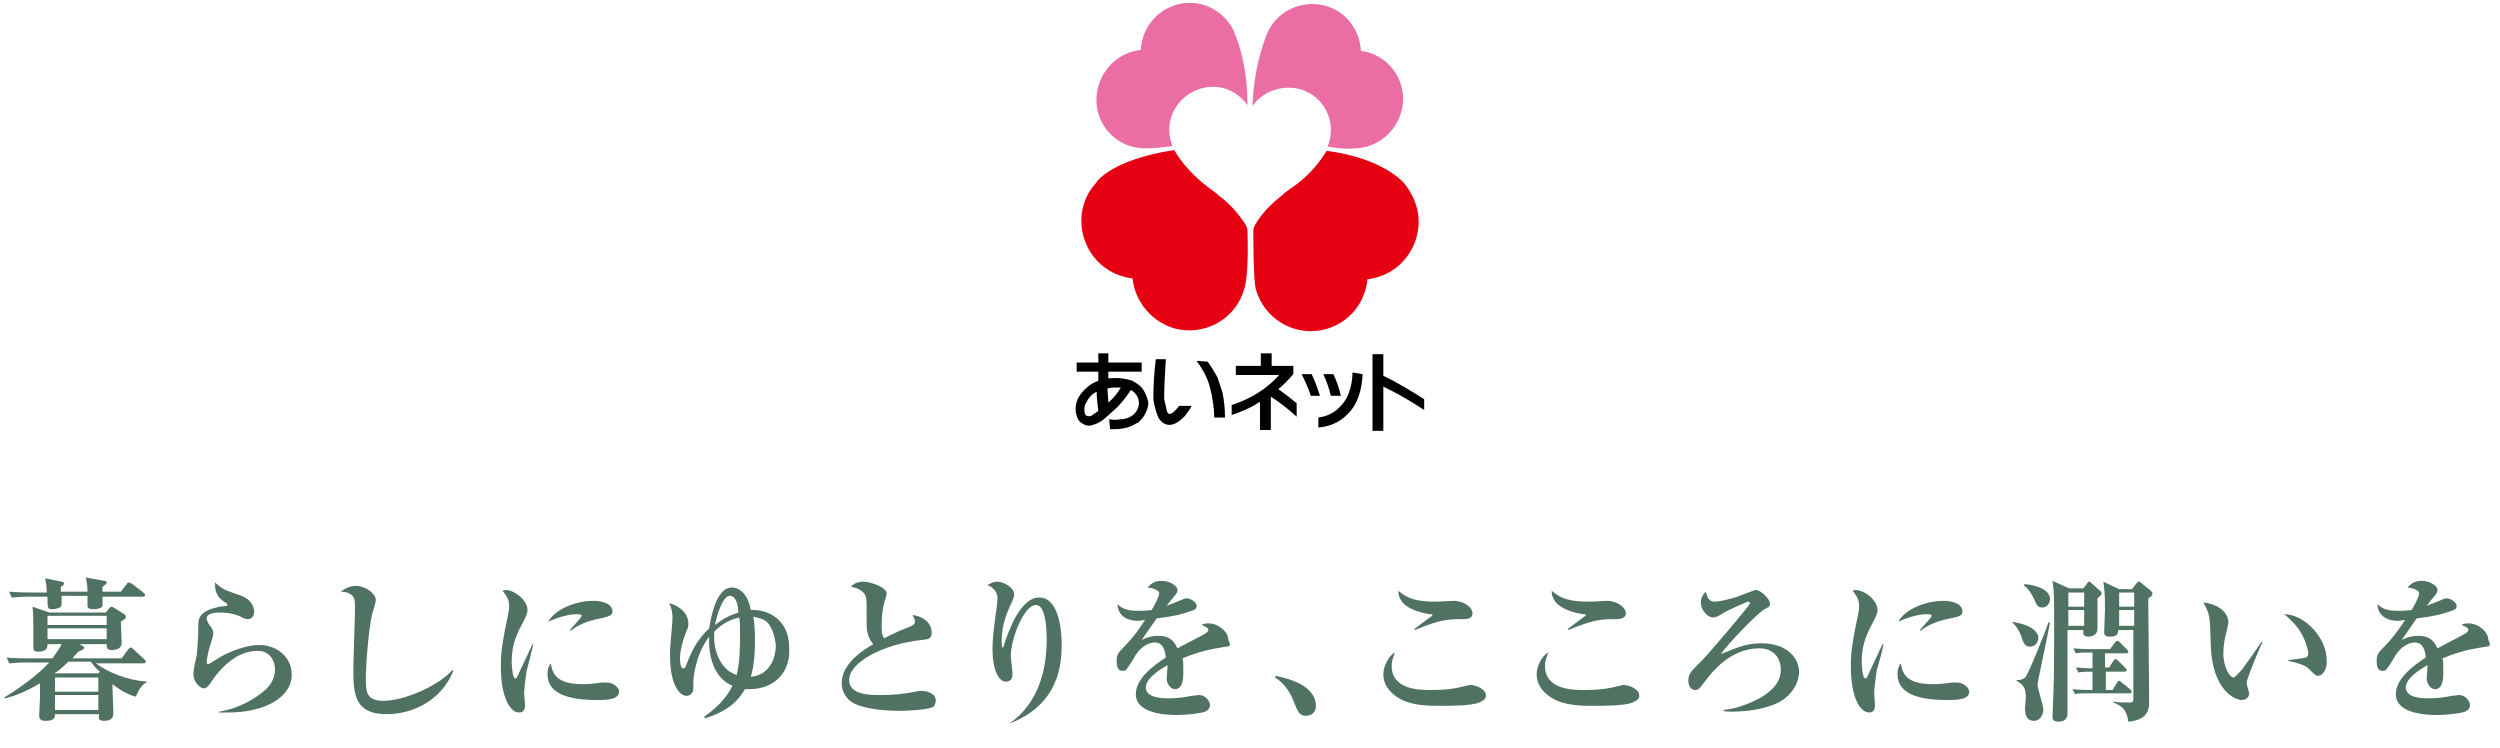
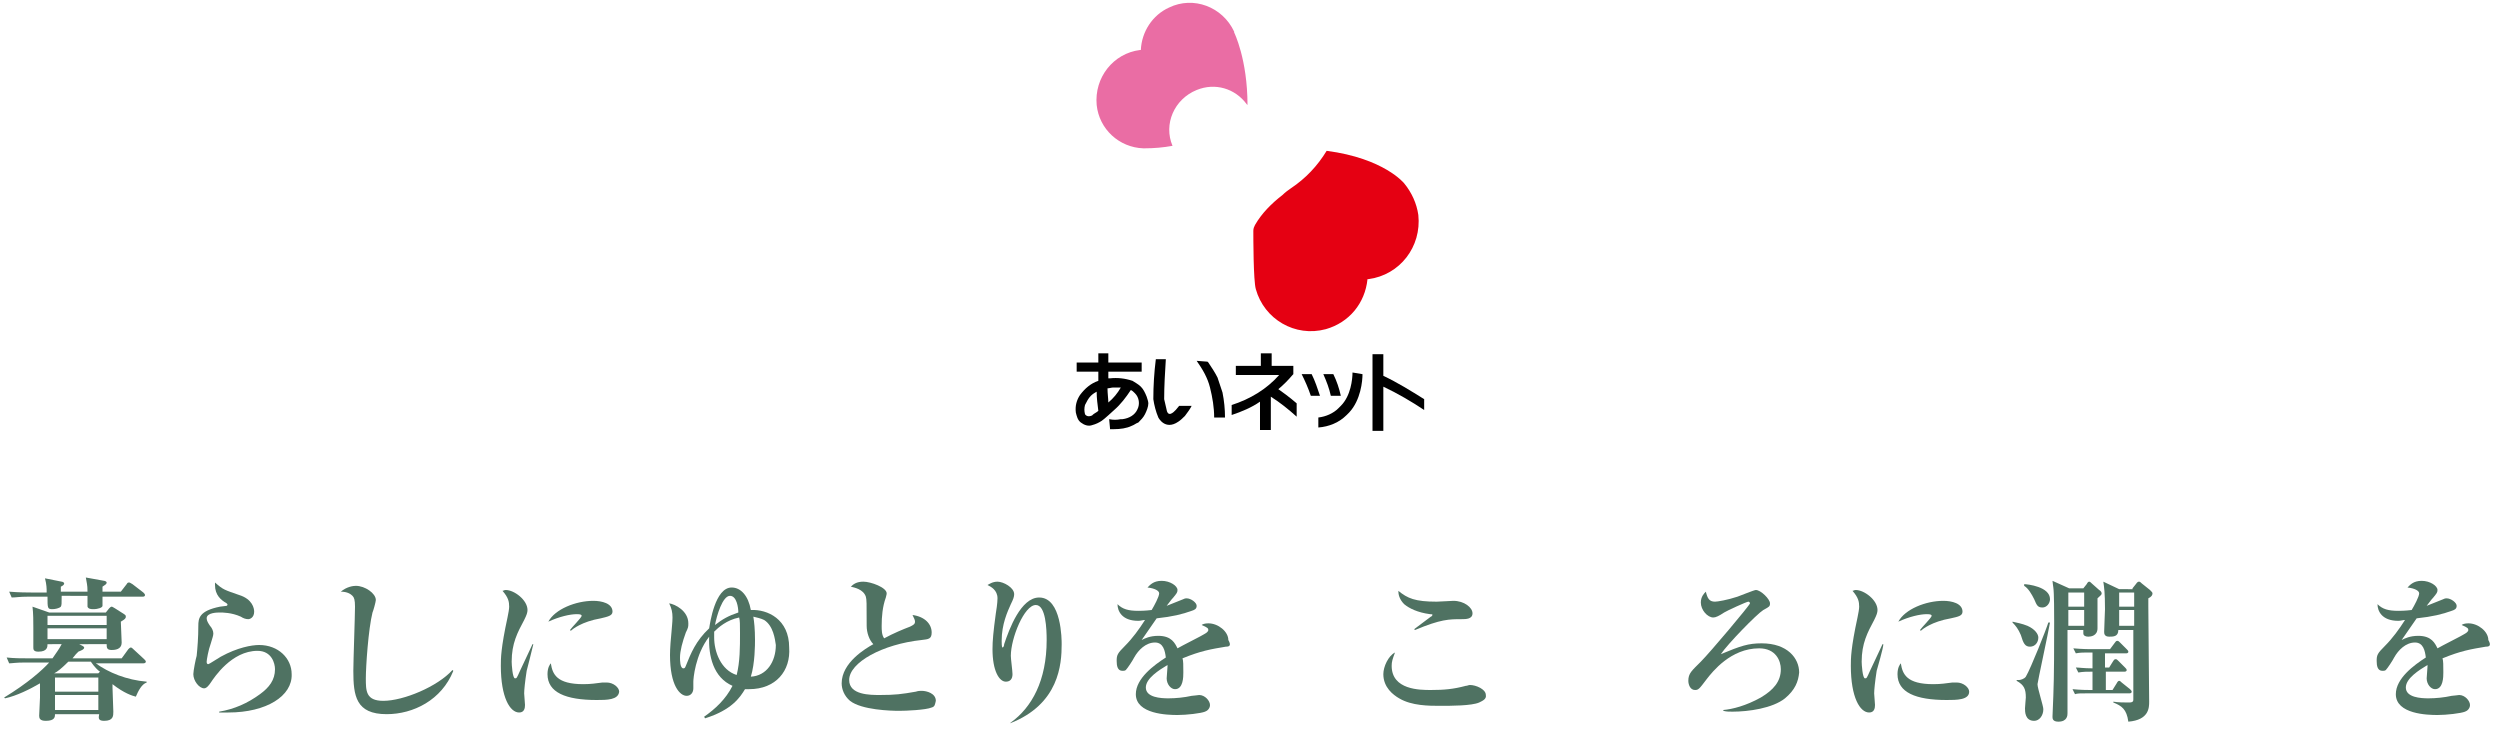
<svg xmlns="http://www.w3.org/2000/svg" version="1.1" id="レイヤー_1" x="0px" y="0px" viewBox="0 0 300 89.8" style="enable-background:new 0 0 300 89.8;" xml:space="preserve">
  <style type="text/css">
	.st0{fill:#EA6DA4;}
	.st1{fill:#E50012;}
	.st2{fill:#4F7262;}
</style>
  <g>
    <g>
      <path d="M137.6,47.6L137.6,47.6c-0.2-0.5-0.4-0.9-0.7-1.2c-0.3-0.3-0.7-0.5-1-0.7c-0.9-0.3-1.8-0.4-2.7-0.3c-0.1,0-0.2,0-0.2,0    c0-0.3,0-0.5,0-0.8h4v-1.1h-4c0-0.7,0-1.1,0-1.1h-1.2c0,0,0,0.5,0,1.1h-2.6v1.1h2.6c0,0.4,0,0.7,0,1.1c-0.9,0.3-1.6,0.9-2.2,1.7    c-0.4,0.6-0.6,1.3-0.5,2.1c0.1,0.4,0.2,0.9,0.6,1.2c0.4,0.3,0.9,0.5,1.4,0.3c0.4-0.1,0.8-0.3,1.1-0.5c0.2-0.1,1.5-1.3,1.5-1.3    c0.8-0.7,1.4-1.5,2-2.4c0.2,0.1,0.3,0.2,0.5,0.4c0.5,0.5,0.6,1.3,0.3,1.9c-0.3,0.7-1,1.1-1.8,1.2c0,0-0.1,0-0.2,0    c-0.5,0.1-0.9,0.1-1.4,0l0.1,1.1l0,0.1h0.5c0.7,0,1.5-0.1,2.1-0.4l0,0c0.3-0.1,0.5-0.3,0.8-0.4c0.3-0.3,0.6-0.6,0.8-1    c0.2-0.4,0.4-0.9,0.4-1.3C137.8,48.2,137.7,47.9,137.6,47.6z M130.2,49.7c-0.1-0.4-0.1-0.7,0-1.1c0,0,0,0,0,0    c0.2-0.4,0.4-0.8,0.7-1.1c0.2-0.2,0.5-0.4,0.7-0.5c0,0.8,0.1,1.5,0.2,2.3c-0.2,0.2-0.5,0.3-0.7,0.5    C131.2,49.8,130.5,50.2,130.2,49.7z M133,48.3c0-0.4-0.1-1.1-0.1-1.7c0.2,0,0.5-0.1,0.7-0.1c0.3,0,0.6,0,0.9,0    C134.1,47.2,133.6,47.8,133,48.3z" />
      <path d="M138.7,43.1c-0.2,1.6-0.3,3.2-0.3,4.8c0.1,0.7,0.3,1.5,0.6,2.2c0,0,0.8,1.6,2.4,0.5c0.3-0.2,0.5-0.4,0.8-0.7    c0.3-0.4,0.6-0.8,0.8-1.2h-1.5c-0.6,0.8-0.9,0.9-0.9,0.9c-0.5,0.3-0.6-0.4-0.6-0.4c-0.1-0.4-0.2-0.9-0.3-1.3    c0-1.6,0.1-3.2,0.2-4.8H138.7z" />
      <path d="M144.9,43.4l0.1,0.1c0.4,0.6,0.8,1.2,1.1,1.8c0.2,0.6,0.4,1.2,0.6,1.8c0.2,1,0.3,2,0.3,3l-0.2,0h-1.1    c0-1.2-0.2-2.4-0.5-3.6c-0.3-1.2-0.9-2.2-1.6-3.2L144.9,43.4L144.9,43.4z" />
      <path d="M155.6,50l0-1.6c-0.8-0.7-1.9-1.5-2.2-1.7c0.6-0.5,1.2-1.1,1.7-1.7l0.1-0.1v-1h-2.6v-1.5h-1.3v1.5h-3V45h5.2    c-1.5,1.7-3.5,2.9-5.7,3.6v1.2c1.2-0.4,2.4-0.9,3.4-1.6v3.4h1.3v-4C153.6,48.3,154.6,49.1,155.6,50z" />
      <path d="M170.9,49.2l0-1.3c-1.6-1-3.2-2-4.9-2.8v-2.6h-1.3v9.2h1.3v-5.3C167.7,47.2,169.4,48.2,170.9,49.2z" />
      <path d="M156,44.9C156,44.9,156,44.9,156,44.9" />
      <path d="M158.4,47.5c-0.3-0.9-0.6-1.8-1-2.6l-1.2,0c0.4,0.8,0.8,1.7,1.1,2.6L158.4,47.5z" />
      <path d="M160.9,47.5c-0.2-0.9-0.5-1.8-0.9-2.6l-1.2,0c0.4,0.9,0.7,1.7,0.9,2.6L160.9,47.5z" />
      <path d="M163.5,44.9c0,0.8-0.2,3.1-1.6,4.6c0,0-0.3,0.3-0.3,0.3c-0.9,0.9-2.1,1.4-3.4,1.5l0-1.2c0.9-0.1,1.8-0.5,2.4-1.1    c0,0,0.3-0.3,0.3-0.3c1.2-1.2,1.4-3.2,1.4-4L163.5,44.9z" />
    </g>
    <g>
-       <path class="st0" d="M159.3,17.6c1.1-2.6-0.1-5.6-2.7-6.7c-2-0.8-4.3-0.3-5.8,1.2l-0.5,0.6c0.1-2.8,0.6-5.6,1.6-8.3l0.2-0.5    c1.4-3,4.9-4.2,7.8-2.9c2,0.9,3.3,2.9,3.4,5.1l0,0c3.2,0.4,5.5,3.4,5,6.6c-0.4,2.8-2.8,5-5.6,5.1l-0.1,0    C161.6,17.9,160.5,17.8,159.3,17.6L159.3,17.6z" />
      <path class="st0" d="M149.7,12.6c0-5.5-1.6-8.7-1.6-8.7l0-0.1c-1.4-3-4.9-4.3-7.8-2.9c-2,0.9-3.3,2.9-3.4,5.1l-0.1,0    c-3.2,0.4-5.5,3.3-5.2,6.6c0.3,2.9,2.7,5.1,5.6,5.2l0.1,0c1.2,0,2.3-0.1,3.4-0.3l0,0c-1.1-2.6,0.2-5.6,2.9-6.7    c2.2-0.9,4.6-0.2,6,1.7L149.7,12.6z" />
-       <path class="st1" d="M140.9,18c1,1.7,2.4,3.2,4,4.4l0.1,0.1c0.4,0.3,0.9,0.6,1.3,1c1.2,0.9,2.2,2,3,3.2c0.2,0.3,0.4,0.6,0.4,1    c0,0.6,0.2,5.1-0.4,7l0,0c-1,3.6-4.8,5.7-8.4,4.7c-2.7-0.8-4.7-3.2-5-6l-0.1,0c-3.8-0.5-6.4-3.9-6-7.7c0.2-1.4,0.7-2.6,1.6-3.6    l0.1-0.1C131.5,21.9,133.2,19.2,140.9,18" />
      <path class="st1" d="M154.9,22.6c-0.3,0.2-0.7,0.5-1,0.8c-1.3,1-2.5,2.2-3.3,3.6c-0.1,0.2-0.2,0.4-0.2,0.7c0,0.8,0,6,0.3,7l0,0    c1,3.6,4.7,5.8,8.4,4.8c2.8-0.8,4.7-3.1,5-6l0.1,0c3.8-0.5,6.4-3.9,6-7.7c-0.2-1.4-0.8-2.7-1.7-3.8l0,0c0,0-2.4-3-9.3-3.9l0,0    C158.1,19.9,156.7,21.4,154.9,22.6L154.9,22.6z" />
    </g>
  </g>
  <g>
    <path class="st2" d="M16.3,83.6c-0.4-0.1-1.4-0.4-2.8-1.5v0.4c0,0.1,0.1,2.7,0.1,2.9c0,0.5,0,1.1-1.1,1.1c-0.7,0-0.7-0.3-0.6-0.8   H6.6c0,0.3,0,0.8-1.1,0.8c-0.7,0-0.8-0.3-0.8-0.6c0-0.1,0.1-2.1,0.1-2.2c0-0.2,0-1.4,0-1.7c-1.2,0.7-2.8,1.5-4.2,1.8l-0.1-0.1   c2.8-1.7,4.6-3.3,5.4-4.2H3.1c-1.3,0-1.6,0.1-2,0.1l-0.3-0.7c0.9,0.1,1.8,0.1,2.6,0.1h2.9c0.4-0.6,0.8-1.1,1.1-1.7H5.7   c0,0.3,0,0.9-1.1,0.9c-0.6,0-0.6-0.3-0.6-0.5c0-0.1,0-0.1,0-0.2c0-0.7,0-1.5,0-2.2c0-0.7,0-1.7-0.1-2.5l2,0.7h6.8l0.4-0.5   c0.1-0.1,0.2-0.2,0.3-0.2s0.2,0.1,0.4,0.2l1.1,0.7c0.1,0.1,0.2,0.1,0.2,0.3c0,0.2-0.1,0.3-0.6,0.6c0,0.4,0.1,2.1,0.1,2.5   c0,0.6-0.4,0.9-1.2,0.9c-0.6,0-0.6-0.3-0.6-0.7H9.5l0.4,0.2c0.1,0.1,0.2,0.1,0.2,0.2c0,0.2-0.2,0.3-0.7,0.5   c-0.2,0.2-0.4,0.4-0.7,0.8h5.9l0.8-1.1c0.1-0.1,0.2-0.2,0.3-0.2c0.1,0,0.2,0.1,0.3,0.2l1.3,1.2c0.1,0.1,0.2,0.2,0.2,0.3   c0,0.1-0.1,0.2-0.3,0.2h-5.7c1.5,1.1,3.7,2,6.1,2.2v0.1C17,82.1,16.6,82.9,16.3,83.6z M17.1,71.6h-4.8v1.1c0,0.2-0.5,0.4-1.1,0.4   c-0.2,0-0.6,0-0.7-0.3c0-0.1,0-0.8,0-1.3H7.4c0,1,0,1.1-0.1,1.3c-0.2,0.2-0.7,0.3-1,0.3c-0.6,0-0.6-0.1-0.6-1.5H3.4   c-1.1,0-1.5,0.1-2,0.1l-0.3-0.7c1.1,0.1,2.4,0.1,2.6,0.1h1.9c0-0.5,0-0.9-0.2-1.7l2,0.4c0.1,0,0.3,0.1,0.3,0.2   c0,0.2-0.2,0.3-0.4,0.4c0,0.1,0,0.5,0,0.6h3.2c0-0.9-0.1-1-0.2-1.7l2.2,0.4c0.1,0,0.3,0.1,0.3,0.2c0,0.2-0.2,0.3-0.5,0.5v0.6h2.2   l0.7-0.9c0.1-0.2,0.2-0.2,0.3-0.2s0.2,0.1,0.4,0.2l1.3,1c0.1,0.1,0.2,0.2,0.2,0.3C17.4,71.6,17.2,71.6,17.1,71.6z M12.8,73.9H5.7   V75h7.1V73.9z M12.8,75.4H5.7v1.3h7.1V75.4z M10.9,79.4H8.2c-0.8,0.8-1.3,1.2-1.7,1.4l0.1,0h5.2l0.2-0.2   C11.8,80.5,11.3,80,10.9,79.4z M11.8,81.3H6.6V83h5.2V81.3z M11.8,83.4H6.6v1.8h5.2V83.4z" />
    <path class="st2" d="M27.4,85.5c-0.4,0-0.7,0-1.1,0v-0.1c1.8-0.3,3.4-1,4.9-2.1c1.1-0.8,1.8-1.7,1.8-3c0-0.7-0.4-2.2-2.1-2.2   c-3.1,0-5.2,3.2-5.6,3.8c-0.2,0.3-0.5,0.7-0.8,0.7c-0.6,0-1.3-0.9-1.3-1.7c0-0.4,0.3-1.9,0.4-2.2c0.1-1,0.2-2.2,0.2-3.6   c0-0.9,0.1-1.8,2.6-2.3c0.1,0,0.7-0.1,0.8-0.1c0,0,0.1-0.1,0.1-0.1c0-0.1,0-0.1-0.1-0.2c-0.7-0.4-1.4-1-1.4-2.2c0-0.1,0-0.2,0-0.3   c1,0.9,1.2,0.9,2.9,1.5c1.6,0.5,1.8,1.6,1.8,2c0,0.7-0.5,0.9-0.7,0.9c-0.3,0-0.6-0.1-0.9-0.3c-1.1-0.5-2.2-0.5-2.5-0.5   c-0.3,0-1.6,0-1.6,0.7c0,0.3,0.2,0.6,0.4,0.9c0.2,0.2,0.4,0.6,0.4,0.9c0,0.3-0.1,0.5-0.3,1.2c-0.3,0.8-0.5,2-0.5,2.2   c0,0.1,0,0.3,0.2,0.3c0.1,0,1.3-0.8,1.5-0.9c2-1.1,3.7-1.4,4.6-1.4c2.3,0,3.9,1.6,3.9,3.5C35.1,83.5,32,85.5,27.4,85.5z" />
    <path class="st2" d="M46.4,85.7c-3.7,0-4-2.2-4-5.2c0-1.2,0.2-6.6,0.2-7.7c0-0.8-0.1-1.1-0.3-1.3S41.7,71,40.9,71   c0.7-0.6,1.5-0.7,1.8-0.7c1.1,0,2.4,0.9,2.4,1.7c0,0.2-0.3,1.3-0.4,1.5c-0.5,2-0.8,6.5-0.8,7.9c0,1.5,0,2.7,2.1,2.7   c2.4,0,6.5-1.7,8.3-3.7l0.1,0.1C53,84,49.6,85.7,46.4,85.7z" />
    <path class="st2" d="M63.2,80.5c-0.2,1.3-0.3,2.3-0.3,2.7c0,0.2,0.1,1.2,0.1,1.4c0,0.4-0.1,0.9-0.7,0.9c-1.1,0-2.2-1.8-2.2-5.6   c0-0.9,0-2.1,0.8-5.8c0.1-0.5,0.2-1,0.2-1.3c0-0.6-0.1-1.1-0.8-1.9c0.1,0,0.2-0.1,0.4-0.1c1,0,2.6,1.2,2.6,2.4   c0,0.3-0.1,0.6-0.4,1.2c-0.8,1.5-1.5,2.8-1.5,5c0,0.3,0.1,2,0.4,2c0.2,0,0.2,0,0.6-0.9c1.1-2.3,1.3-2.8,1.5-3.2l0.1,0   C63.9,77.8,63.3,80.1,63.2,80.5z M71.6,84c-3.7,0-5.9-0.9-5.9-3.1c0-0.8,0.3-1.2,0.4-1.3c0.2,1.3,0.7,2.5,3.9,2.5   c0.9,0,1.5-0.1,2.3-0.2c0.2,0,0.4,0,0.5,0c0.8,0,1.5,0.6,1.5,1.1C74.2,84,72.8,84,71.6,84z M72.1,74.2c-2.3,0.4-3.4,1.3-3.6,1.5   l-0.1-0.1c0.2-0.3,1.4-1.5,1.4-1.7c0-0.2-0.4-0.2-0.6-0.2c-0.8,0-2.1,0.3-3.4,0.9c0.8-1.5,3.3-2.5,5.4-2.5c1,0,2.3,0.3,2.3,1.3   C73.5,73.9,72.9,74,72.1,74.2z" />
    <path class="st2" d="M89.9,82.7c-0.2,0-0.4,0-0.5,0c-0.6,1-1.6,2.5-4.8,3.5L84.5,86c1.3-0.9,2.6-2.1,3.4-3.7   c-2.3-1-2.9-3.6-2.8-5.9c-1.7,2.2-1.9,5.1-1.9,5.4c0,0.1,0,0.7,0,0.8c0,0.5-0.3,0.9-0.8,0.9c-0.8,0-2-1.2-2-4.9c0-0.8,0.1-2,0.2-3   c0-0.2,0.1-0.9,0.1-1.5c0-0.6-0.1-1.1-0.4-1.7c0.7,0.1,2.3,0.9,2.3,2.4c0,0.4,0,0.5-0.3,1.1c-0.4,1.1-0.7,2.2-0.7,3   c0,0.3,0,1.3,0.4,1.3c0.1,0,0.2,0,0.3-0.3c0.6-1.5,1.2-3,2.8-4.5c0.1-0.6,0.7-4.9,2.7-4.9c1.1,0,2,1,2.3,2.7c2-0.1,4.6,1.1,4.6,4.5   C94.9,80.5,93.1,82.7,89.9,82.7z M88.7,74.1c-1.5,0.3-2.5,1.2-3,1.7c0,0.3,0,0.5,0,0.7c0,1.7,0.8,3.9,2.7,4.5   c0.4-1.6,0.4-3.3,0.4-5C88.8,74.9,88.8,74.5,88.7,74.1z M87.6,71.5c-0.9,0-1.6,2.4-1.8,3.5c0.9-0.7,1.6-1.1,2.8-1.5   C88.6,72.9,88.4,71.5,87.6,71.5z M91.7,74.4c-0.4-0.2-0.9-0.3-1.3-0.4c0.1,0.6,0.2,1.5,0.2,2.8c0,0.5,0,2.8-0.5,4.4   c1.9-0.1,3-1.8,3-3.8C93,76.7,92.8,75.1,91.7,74.4z" />
    <path class="st2" d="M111.8,84.9c-0.7,0.3-3.1,0.4-3.9,0.4c-1,0-4.5-0.1-5.9-1.2c-0.7-0.6-1-1.4-1-2.1c0-2.5,2.9-4.2,3.8-4.7   c-0.5-0.5-0.8-1.4-0.8-2.2c0-2.9,0-3.1-0.1-3.5c-0.3-0.9-1.4-1.1-1.8-1.2c0.3-0.3,0.7-0.6,1.5-0.6c0.9,0,2.8,0.7,2.8,1.4   c0,0.1,0,0.1-0.1,0.5c-0.4,1.1-0.5,2.3-0.5,3.4c0,0.5,0,1.1,0.3,1.5c1.1-0.6,2.3-1.1,3.1-1.4c0.4-0.2,0.6-0.3,0.6-0.6   c0-0.2-0.1-0.4-0.3-0.8c1.5,0.2,2.3,1.1,2.3,2.1c0,0.8-0.4,0.8-1.2,0.9c-4.7,0.5-8.7,2.7-8.7,4.8c0,1.8,2.5,1.8,3.7,1.8   c1.8,0,2.6-0.1,4.3-0.4c0.3-0.1,0.5-0.1,0.7-0.1c0.6,0,1.7,0.3,1.7,1.2C112.2,84.5,112.2,84.8,111.8,84.9z" />
    <path class="st2" d="M121.3,86.7c2.5-1.8,4.3-5,4.3-9.9c0-1.3-0.1-4.2-1.3-4.2c-1.4,0-3,4-3,6.1c0,0.4,0.2,1.8,0.2,2.2   c0,0.6-0.3,0.9-0.8,0.9c-0.8,0-1.6-1.3-1.6-3.9c0-1,0.1-2.1,0.4-4.3c0.2-1.2,0.2-1.7,0.2-1.8c0-1-0.8-1.4-1.2-1.6   c0.2-0.1,0.6-0.4,1.2-0.4c0.7,0,2,0.7,2,1.5c0,0.3-0.1,0.6-0.4,1.2c-0.4,0.9-1.1,2.4-1.1,4.4c0,0.2,0,0.8,0.1,0.8   c0.1,0,0.2-0.2,0.2-0.4c0.6-1.8,2-5.6,4.2-5.6c2.7,0,2.7,5.1,2.7,5.6c0,2.4-0.3,7.2-6.2,9.5L121.3,86.7z" />
    <path class="st2" d="M147.1,77.6c-1.8,0.3-3,0.5-5.2,1.4c0.1,0.3,0.1,0.8,0.1,1.7c0,0.5,0,2-1,2c-0.5,0-1-0.6-1-1.3   c0-0.2,0.1-1.2,0.1-1.4v-0.2c-1,0.6-2.6,1.6-2.6,2.7c0,1.2,1.8,1.3,2.7,1.3c0.9,0,1.9-0.1,2.8-0.3c0.2,0,0.8-0.1,0.9-0.1   c0.7,0,1.3,0.7,1.3,1.2c0,0.4-0.3,0.7-0.6,0.8c-0.5,0.2-2.2,0.4-3.3,0.4c-1.2,0-5-0.1-5-2.5c0-1.9,2.2-3.5,3.6-4.4   c-0.1-0.8-0.3-1.8-1.3-1.8c-1.1,0-2,0.9-2.5,1.8c-0.2,0.4-0.8,1.3-1,1.5c-0.1,0.1-0.3,0.1-0.4,0.1c-0.6,0-0.7-0.6-0.7-1.2   c0-0.7,0.1-0.9,1-1.8c0.9-0.9,1.7-2,2.4-3.1c-0.3,0-0.5,0.1-0.8,0.1c-2,0-2.5-1.2-2.5-2c0.6,0.6,1.3,0.8,2.5,0.8   c0.2,0,0.8,0,1.6-0.1c0.3-0.5,0.9-1.6,0.9-2c0-0.3-0.5-0.6-1.4-0.7c0.3-0.3,0.7-0.8,1.7-0.8c1,0,1.9,0.6,1.9,1.1   c0,0.3-0.1,0.4-0.5,0.9c-0.1,0.1-0.2,0.2-0.8,1c0.3-0.1,1.7-0.7,2-0.8c0.2-0.1,0.3-0.1,0.4-0.1c0.5,0,1.2,0.5,1.2,0.9   s-0.3,0.5-0.6,0.6c-1.1,0.4-2.3,0.7-4.2,0.9c-0.3,0.4-1.5,2.2-1.8,2.6c0.4-0.2,1-0.5,2-0.5c1.6,0,2,0.9,2.3,1.5   c0.5-0.3,3.1-1.6,3.2-1.7c0.4-0.2,0.5-0.4,0.5-0.5c0-0.2-0.1-0.3-0.8-0.6c0.1-0.1,0.4-0.2,0.8-0.2c1.2,0,2.4,1,2.4,2   C147.8,77.5,147.5,77.6,147.1,77.6z" />
-     <path class="st2" d="M156.7,85.9c-0.8,0-1-0.6-1.4-1.6c-0.7-1.9-1.8-2.7-2.3-3l0.1-0.2c1.3,0.3,2.5,0.6,3.6,1.4   c0.9,0.7,1.2,1.5,1.2,2.1C158,85.3,157.5,85.9,156.7,85.9z" />
    <path class="st2" d="M177.5,84.3c-0.9,0.4-3.4,0.4-4.7,0.4c-1.3,0-3.4,0-4.9-0.9c-0.7-0.4-1.9-1.3-1.9-2.9c0-0.9,0.6-2.2,1.4-2.6   c-0.3,0.8-0.4,1.1-0.4,1.6c0,2.9,3.4,2.9,4.7,2.9c1.6,0,2.7-0.1,4.2-0.5c0.2,0,0.3-0.1,0.5-0.1c0.7,0,1.9,0.5,1.9,1.2   C178.4,83.9,177.9,84.1,177.5,84.3z M175.4,74.3c-1.5,0-2.5,0-5.6,1.3l-0.1-0.1c0.3-0.2,1.7-1.3,2-1.5c0.1,0,0.2-0.2,0.2-0.2   c0-0.1-0.1-0.1-0.3-0.1c-1.5-0.2-2.5-0.7-3.1-1.2c-0.6-0.6-0.7-1.2-0.7-1.6c1.1,0.9,2,1.3,4.6,1.3c0.3,0,1.8-0.1,2-0.1   c1.3,0,2.3,0.8,2.3,1.5C176.7,74.3,175.9,74.3,175.4,74.3z" />
-     <path class="st2" d="M195.9,84.3c-0.9,0.4-3.4,0.4-4.7,0.4c-1.3,0-3.4,0-4.9-0.9c-0.7-0.4-1.9-1.3-1.9-2.9c0-0.9,0.6-2.2,1.4-2.6   c-0.3,0.8-0.4,1.1-0.4,1.6c0,2.9,3.4,2.9,4.7,2.9c1.6,0,2.7-0.1,4.2-0.5c0.2,0,0.3-0.1,0.5-0.1c0.7,0,1.9,0.5,1.9,1.2   C196.8,83.9,196.3,84.1,195.9,84.3z M193.8,74.3c-1.5,0-2.5,0-5.6,1.3l-0.1-0.1c0.3-0.2,1.7-1.3,2-1.5c0.1,0,0.2-0.2,0.2-0.2   c0-0.1-0.1-0.1-0.3-0.1c-1.5-0.2-2.5-0.7-3.1-1.2c-0.6-0.6-0.7-1.2-0.7-1.6c1.1,0.9,2,1.3,4.6,1.3c0.3,0,1.8-0.1,2-0.1   c1.3,0,2.3,0.8,2.3,1.5C195.1,74.3,194.2,74.3,193.8,74.3z" />
    <path class="st2" d="M214.2,83.8c-1.5,1.2-4.4,1.6-6.3,1.6c-0.5,0-0.7,0-1.1-0.1v-0.1c1.1-0.1,2.7-0.5,4.5-1.5   c1.5-0.9,2.4-1.9,2.4-3.4c0-1-0.6-2.5-2.6-2.5c-3.4,0-5.6,2.8-6.3,3.7c-0.9,1.2-1,1.3-1.4,1.3c-0.6,0-0.8-0.7-0.8-1.1   c0-0.9,0.4-1.2,1.5-2.3c1.1-1.1,5.9-6.8,5.9-7c0-0.1-0.1-0.2-0.2-0.2c-0.2,0-2.6,1.1-2.9,1.3c-0.6,0.4-1,0.6-1.3,0.6   c-0.7,0-1.5-0.9-1.5-1.8c0-0.7,0.4-1.1,0.6-1.3c0.2,0.8,0.4,1.2,1.1,1.2c0.3,0,1.5-0.2,2.7-0.6c0.3-0.1,2-0.8,2.2-0.8   c0.6,0,1.7,1.1,1.7,1.6c0,0.4-0.1,0.4-0.8,0.8c-0.8,0.5-4.3,4.1-5.1,5.3c2.4-1,3.3-1.3,4.9-1.3c3.1,0,4.5,1.8,4.5,3.5   C215.8,81.8,215.4,82.8,214.2,83.8z" />
    <path class="st2" d="M225.2,80.5c-0.2,1.3-0.3,2.3-0.3,2.7c0,0.2,0.1,1.2,0.1,1.4c0,0.4-0.1,0.9-0.7,0.9c-1.1,0-2.2-1.8-2.2-5.6   c0-0.9,0-2.1,0.8-5.8c0.1-0.5,0.2-1,0.2-1.3c0-0.6-0.1-1.1-0.8-1.9c0.1,0,0.2-0.1,0.4-0.1c1,0,2.6,1.2,2.6,2.4   c0,0.3-0.1,0.6-0.4,1.2c-0.8,1.5-1.5,2.8-1.5,5c0,0.3,0.1,2,0.4,2c0.2,0,0.2,0,0.6-0.9c1.1-2.3,1.3-2.8,1.5-3.2l0.1,0   C226,77.8,225.3,80.1,225.2,80.5z M233.6,84c-3.7,0-5.9-0.9-5.9-3.1c0-0.8,0.3-1.2,0.4-1.3c0.2,1.3,0.7,2.5,3.9,2.5   c0.9,0,1.5-0.1,2.3-0.2c0.2,0,0.4,0,0.5,0c0.8,0,1.5,0.6,1.5,1.1C236.3,84,234.8,84,233.6,84z M234.1,74.2   c-2.3,0.4-3.4,1.3-3.6,1.5l-0.1-0.1c0.2-0.3,1.4-1.5,1.4-1.7c0-0.2-0.4-0.2-0.6-0.2c-0.8,0-2.1,0.3-3.4,0.9   c0.8-1.5,3.3-2.5,5.4-2.5c1,0,2.3,0.3,2.3,1.3C235.5,73.9,235,74,234.1,74.2z" />
    <path class="st2" d="M241.5,74.6c1.4,0.3,1.5,0.4,1.8,0.5c0.9,0.4,1.3,1,1.3,1.4c0,0.6-0.4,1.1-1,1.1c-0.6,0-0.8-0.4-1.1-1.4   c-0.3-0.7-0.6-1.1-1-1.5L241.5,74.6z M246,74.7c-0.2,1.2-1.5,7.2-1.5,7.4c0,0.5,0.7,2.6,0.7,3c0,0.8-0.5,1.4-1.1,1.4   c-1.1,0-1.1-1.1-1.1-1.5c0-0.2,0.1-1.2,0.1-1.3c0-1-0.2-1.5-1.1-2v-0.1c0.1,0,0.3,0,0.3,0c0.1,0,0.6-0.1,0.8-0.4   c0.6-1,2.5-5.8,2.7-6.5L246,74.7z M242.9,70.1c0.4,0,3.1,0.3,3.1,1.8c0,0.5-0.4,1-0.9,1c-0.6,0-0.7-0.3-1-1   c-0.3-0.6-0.7-1.3-1.2-1.6V70.1z M250,70.6l0.4-0.5c0.1-0.2,0.2-0.3,0.3-0.3c0.1,0,0.2,0.1,0.3,0.2l0.9,0.8   c0.2,0.1,0.3,0.3,0.3,0.4c0,0.2-0.1,0.2-0.5,0.6v1.3c0,0.4,0,2,0,2.3c0,0.9-0.8,1-1.1,1c-0.3,0-0.6-0.1-0.6-0.4c0-0.1,0-0.2,0-0.4   h-1.9v0.9c0,1.2,0,3.5,0,4.1c0,1.3,0,3.6,0,5c0,0.2,0,1-1.1,1c-0.7,0-0.7-0.4-0.7-0.6c0-0.4,0.1-2.1,0.1-2.5   c0.1-2.3,0.1-6.4,0.1-8.9c0-0.8,0-3.5-0.1-4.1c0-0.1-0.1-0.6-0.1-0.8l2,0.9H250z M248.2,71.1v1.7h1.9v-1.7H248.2z M248.2,73.2v1.9   h1.9v-1.9H248.2z M252.6,78.2v1.9h0.5l0.5-0.8c0.1-0.1,0.1-0.2,0.3-0.2c0.1,0,0.2,0.1,0.3,0.2l0.8,0.8c0.1,0.1,0.2,0.2,0.2,0.3   c0,0.2-0.2,0.2-0.3,0.2h-2.2v2.2h0.8l0.5-0.8c0.1-0.2,0.2-0.3,0.3-0.3c0.1,0,0.2,0.1,0.3,0.2l1,0.8c0.1,0.1,0.2,0.2,0.2,0.3   c0,0.2-0.2,0.2-0.3,0.2h-5c-0.9,0-1.2,0-1.5,0.1l-0.3-0.6c1,0.1,1.9,0.1,2.1,0.1h0.3v-2.2c-0.7,0-1.1,0-1.7,0.1l-0.3-0.6   c0.4,0,0.9,0.1,2,0.1v-1.9h-0.5c-0.5,0-1,0-1.5,0.1l-0.3-0.6c1.1,0.1,2,0.1,2.1,0.1h2.3l0.6-0.8c0.1-0.1,0.1-0.2,0.3-0.2   c0.1,0,0.2,0.1,0.3,0.2l0.8,0.8c0.1,0.1,0.2,0.2,0.2,0.3c0,0.2-0.2,0.2-0.3,0.2H252.6z M255.9,70.6l0.4-0.5   c0.2-0.3,0.3-0.3,0.4-0.3c0.1,0,0.2,0.1,0.3,0.2l1,0.8c0.2,0.2,0.3,0.3,0.3,0.4c0,0.2-0.1,0.4-0.5,0.6c0,0.4,0,0.7,0,1   c0,1.8,0.1,9.8,0.1,11.4c0,0.7,0,2.2-2.5,2.4c-0.2-1.5-0.8-1.9-1.8-2.3v-0.1c0.6,0.1,1.3,0.1,1.9,0.1c0.5,0,0.5-0.2,0.5-0.4v-8.3   h-1.8c0,0.8-0.6,0.8-1.1,0.8c-0.6,0-0.6-0.4-0.6-0.6c0-0.4,0.1-2.4,0.1-2.7c0-2-0.1-2.6-0.2-3.3l1.9,0.9H255.9z M254.3,71.1v1.7   h1.8v-1.7H254.3z M254.3,73.2v1.9h1.8v-1.9H254.3z" />
-     <path class="st2" d="M269.7,81.5c-0.1,0.3-0.1,0.4-0.1,0.5c0,0.2,0.3,1.1,0.3,1.2c0,0.5-0.4,0.8-0.9,0.8c-0.9,0-3.5-1.3-3.7-6.4   c0-0.4-0.1-2.3-0.1-2.7c-0.1-1.3-0.3-1.7-0.8-2.6c1.3,0.1,3,0.9,3,2.4c0,0.2-0.1,0.4-0.1,0.6c-0.3,1.1-0.5,2.1-0.5,3.1   c0,1.7,0.8,2.9,1.2,2.9c0.2,0,0.7-0.6,1-0.9c0.6-0.8,2-2.8,2.4-3.4l0.1,0.1C271.2,77.5,269.7,81.4,269.7,81.5z M278.2,81.1   c-0.3,0-0.4-0.1-1.2-0.9c-0.5-0.5-2-0.8-2.4-0.9v-0.1c0.1,0,1.9-0.2,2.1-0.3c0.1,0,0.3-0.2,0.3-0.5c0-0.3-0.3-1.5-0.9-2.5   c-0.6-1-1.5-1.8-2-2.2c2.4,0,5.1,2.8,5.1,5.5C279.3,80.3,278.7,81.1,278.2,81.1z" />
    <path class="st2" d="M298.3,77.6c-1.8,0.3-3,0.5-5.2,1.4c0.1,0.3,0.1,0.8,0.1,1.7c0,0.5,0,2-1,2c-0.5,0-1-0.6-1-1.3   c0-0.2,0.1-1.2,0.1-1.4v-0.2c-1,0.6-2.6,1.6-2.6,2.7c0,1.2,1.8,1.3,2.7,1.3c0.9,0,1.9-0.1,2.8-0.3c0.2,0,0.8-0.1,0.9-0.1   c0.7,0,1.3,0.7,1.3,1.2c0,0.4-0.3,0.7-0.6,0.8c-0.5,0.2-2.2,0.4-3.3,0.4c-1.2,0-5-0.1-5-2.5c0-1.9,2.2-3.5,3.6-4.4   c-0.1-0.8-0.3-1.8-1.3-1.8c-1.1,0-2,0.9-2.5,1.8c-0.2,0.4-0.8,1.3-1,1.5c-0.1,0.1-0.3,0.1-0.4,0.1c-0.6,0-0.7-0.6-0.7-1.2   c0-0.7,0.1-0.9,1-1.8c0.9-0.9,1.7-2,2.4-3.1c-0.3,0-0.5,0.1-0.8,0.1c-2,0-2.5-1.2-2.5-2c0.6,0.6,1.3,0.8,2.5,0.8   c0.2,0,0.8,0,1.6-0.1c0.3-0.5,0.9-1.6,0.9-2c0-0.3-0.5-0.6-1.4-0.7c0.3-0.3,0.7-0.8,1.7-0.8c1,0,1.9,0.6,1.9,1.1   c0,0.3-0.1,0.4-0.5,0.9c-0.1,0.1-0.2,0.2-0.8,1c0.3-0.1,1.7-0.7,2-0.8c0.2-0.1,0.3-0.1,0.4-0.1c0.5,0,1.2,0.5,1.2,0.9   s-0.3,0.5-0.6,0.6c-1.1,0.4-2.3,0.7-4.2,0.9c-0.3,0.4-1.5,2.2-1.8,2.6c0.4-0.2,1-0.5,2-0.5c1.6,0,2,0.9,2.3,1.5   c0.5-0.3,3.1-1.6,3.2-1.7c0.4-0.2,0.5-0.4,0.5-0.5c0-0.2-0.1-0.3-0.8-0.6c0.1-0.1,0.4-0.2,0.8-0.2c1.2,0,2.4,1,2.4,2   C299,77.5,298.7,77.6,298.3,77.6z" />
  </g>
</svg>